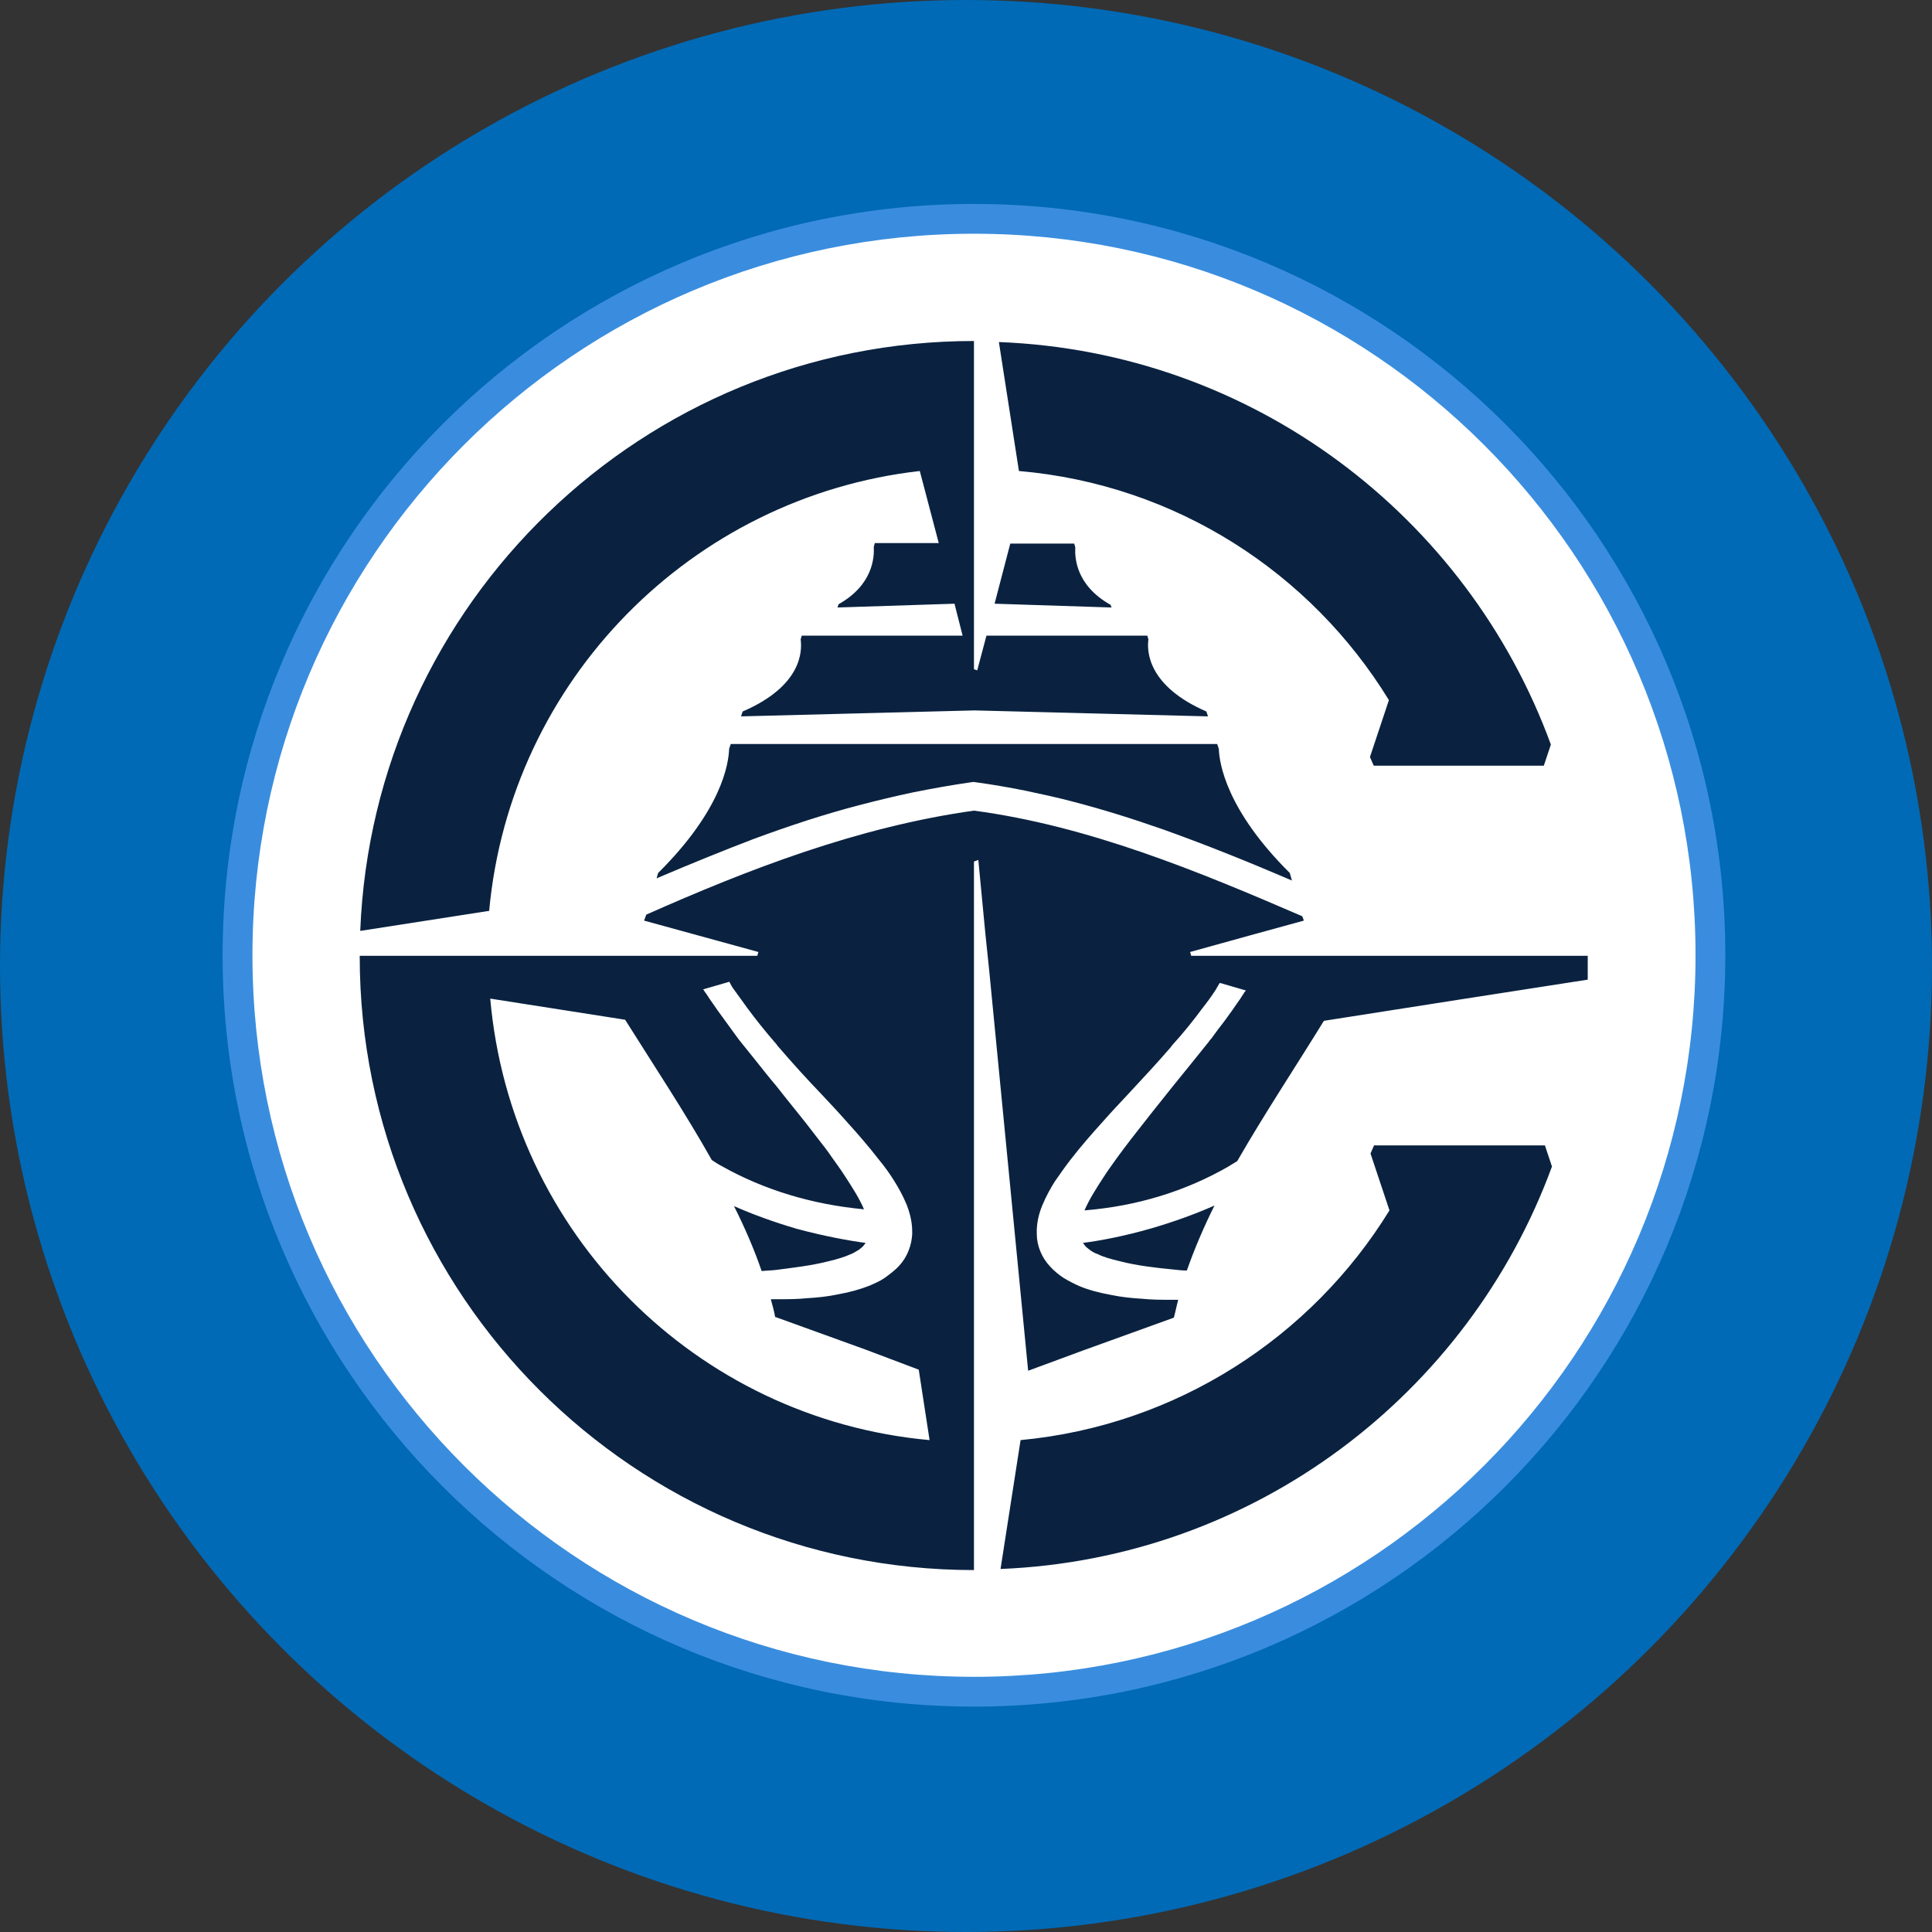
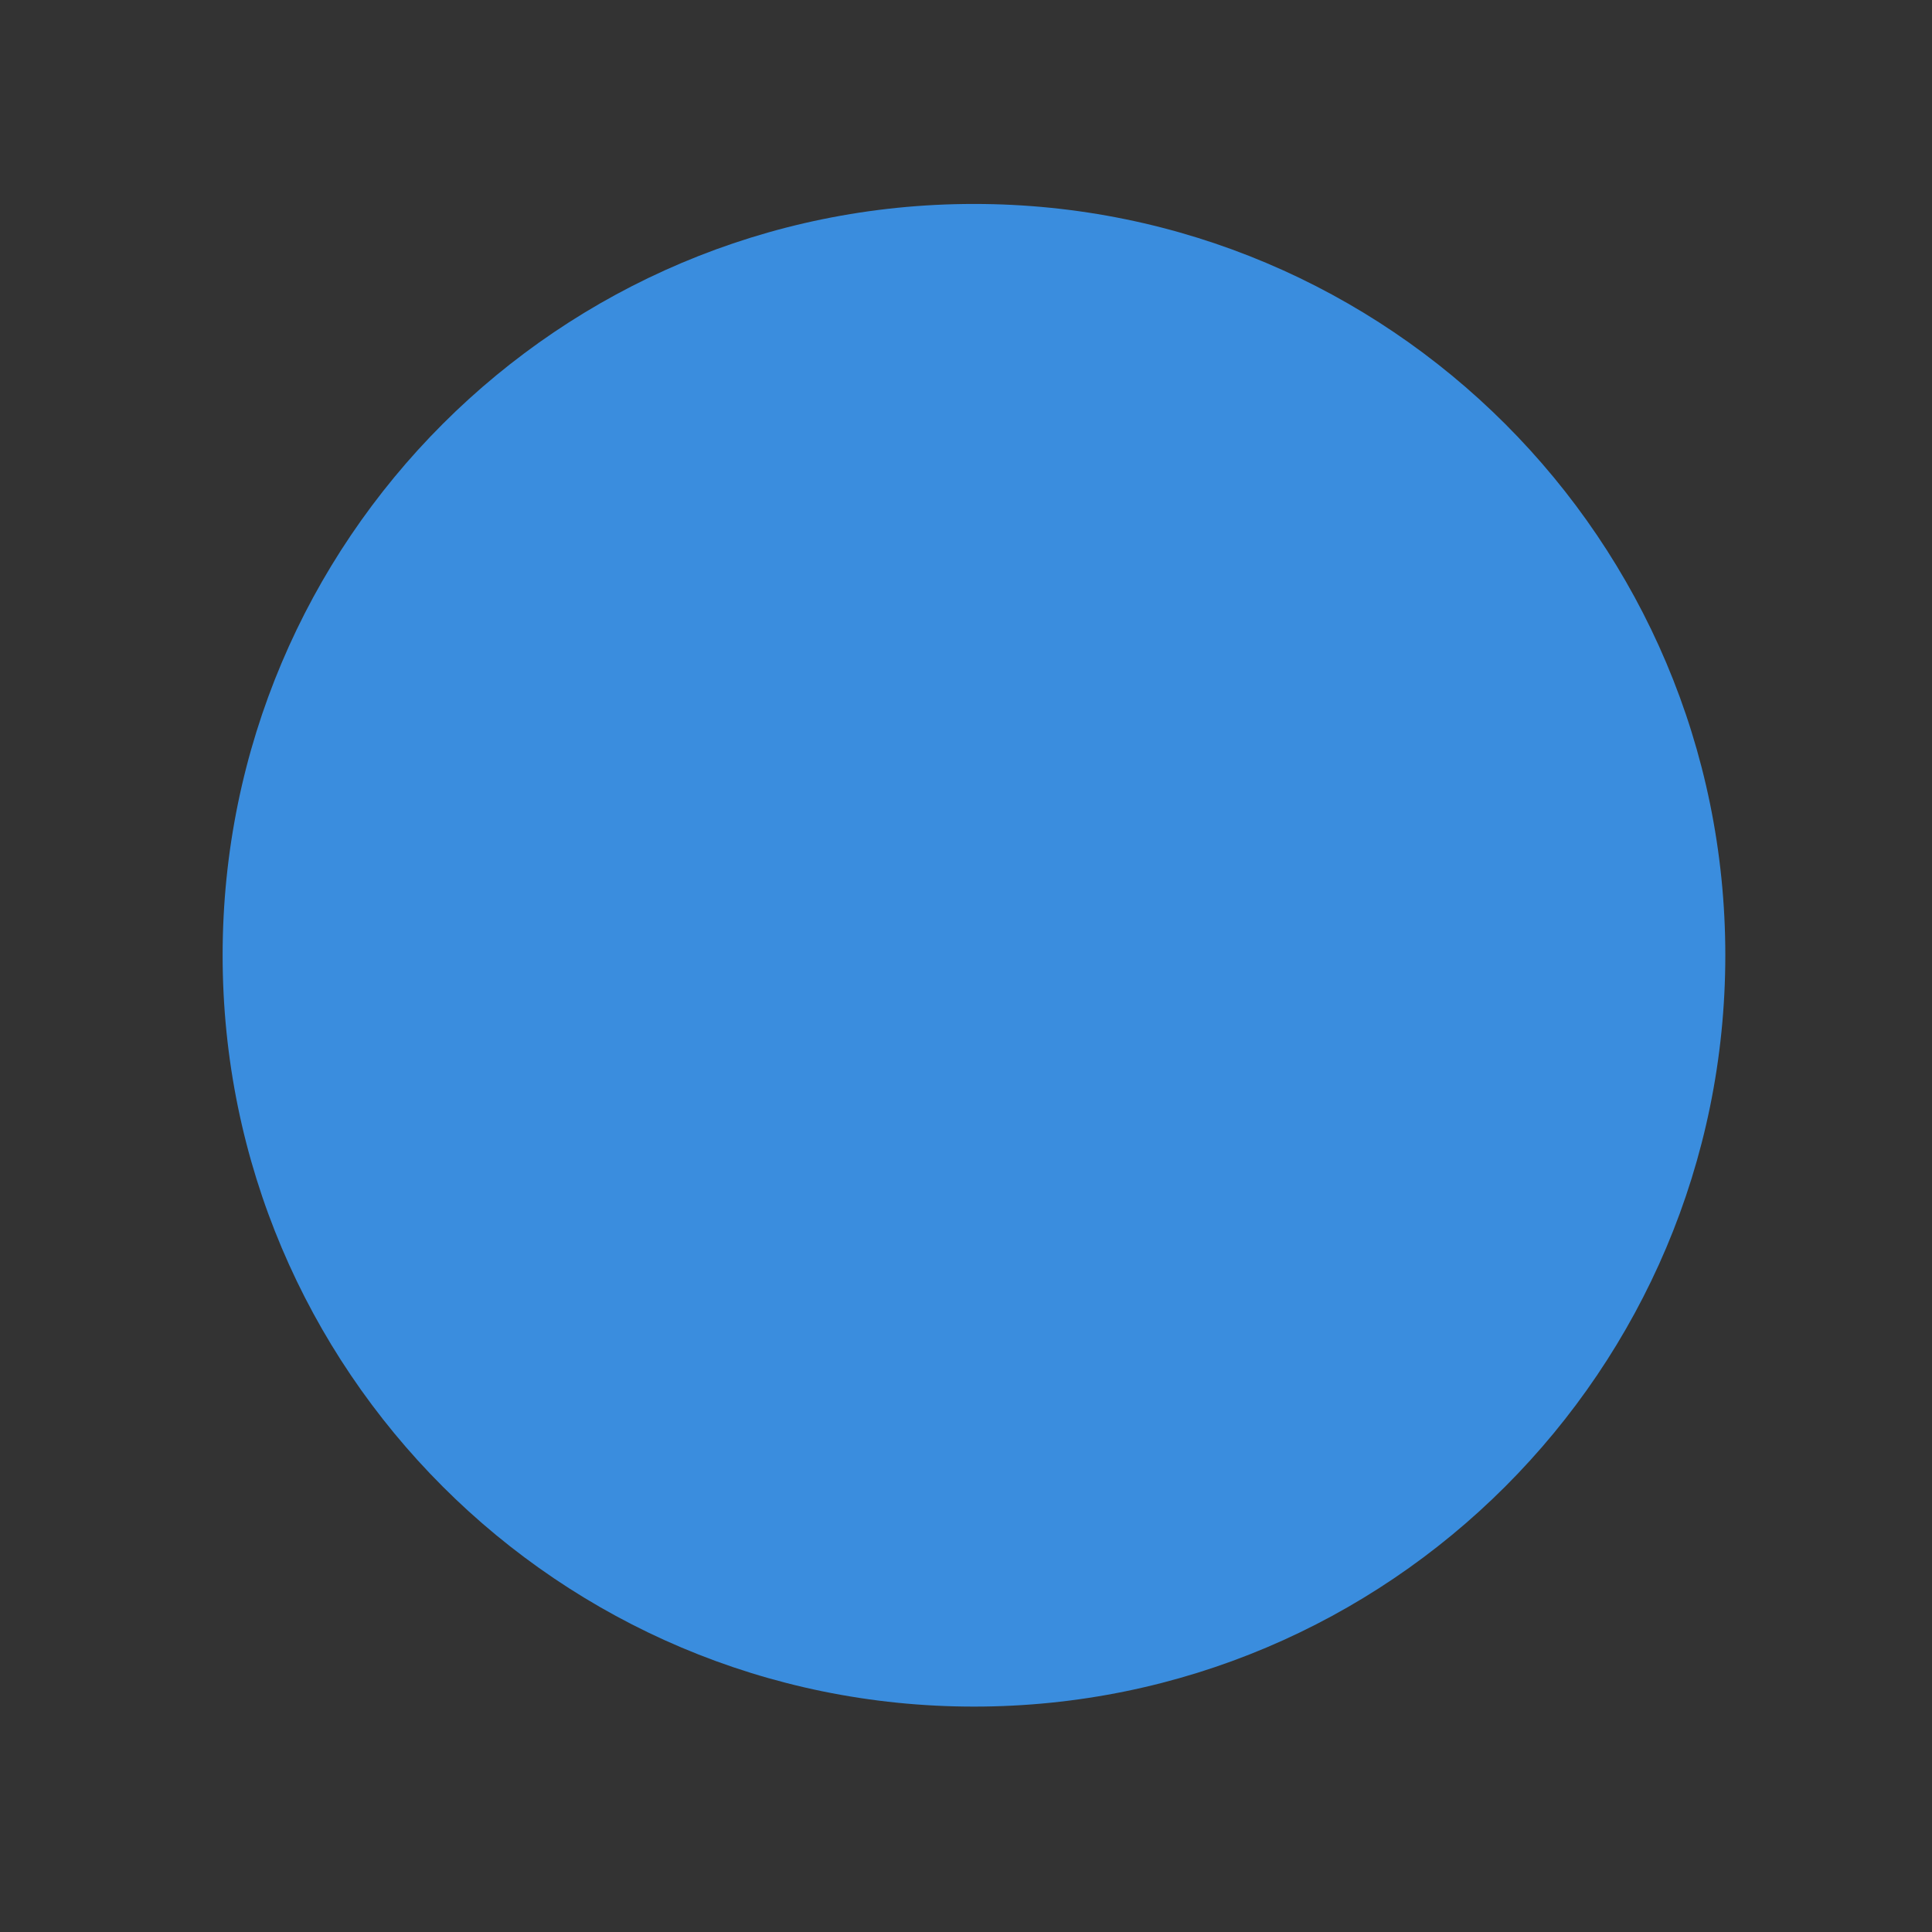
<svg xmlns="http://www.w3.org/2000/svg" width="48" height="48" viewBox="0 0 48 48" fill="none">
  <rect x="0" y="0" width="48" height="48" fill="#333333" stroke="none" />
-   <circle cx="24" cy="24" r="24" fill="#006AB6" />
  <path d="M24.198 42.4C34.507 42.4 42.865 34.043 42.865 23.733C42.865 13.424 34.507 5.067 24.198 5.067C13.889 5.067 5.531 13.424 5.531 23.733C5.531 34.043 13.889 42.4 24.198 42.4Z" fill="#3A8DDE" />
-   <path d="M24.199 41.66C34.099 41.66 42.125 33.634 42.125 23.733C42.125 13.833 34.099 5.807 24.199 5.807C14.298 5.807 6.272 13.833 6.272 23.733C6.272 33.634 14.298 41.66 24.199 41.66Z" fill="white" />
-   <path d="M12.153 22.63L8.95 23.128C9.273 14.985 15.975 8.472 24.198 8.472V8.552V13.505V14.985V15.793V16.627L24.279 16.654L24.508 15.793H28.505L28.532 15.887C28.491 16.183 28.518 17.044 29.972 17.677L30.012 17.798L24.212 17.65L18.411 17.798L18.451 17.677C19.919 17.044 19.932 16.183 19.892 15.887L19.919 15.793H23.916L23.714 14.999L20.807 15.093L20.834 15.012C21.695 14.528 21.722 13.841 21.709 13.586L21.735 13.492H23.323L22.852 11.702C17.173 12.348 12.678 16.91 12.153 22.63ZM34.507 17.394L34.036 18.808L34.13 19.023H38.356L38.531 18.498C36.459 12.832 31.129 8.741 24.817 8.498L25.315 11.702C29.218 12.038 32.569 14.232 34.507 17.394ZM34.144 28.444L34.05 28.659L34.521 30.072C32.583 33.221 29.232 35.415 25.356 35.779L24.858 38.981C31.17 38.726 36.486 34.635 38.558 28.982L38.383 28.457H34.144V28.444ZM30.281 18.606L30.241 18.485H24.198H18.155L18.115 18.606C18.102 18.969 17.94 20.113 16.352 21.688L16.312 21.822C17.2 21.445 17.994 21.122 18.734 20.84C19.649 20.503 20.511 20.221 21.345 20.005C21.803 19.884 22.26 19.776 22.704 19.682C23.175 19.588 23.633 19.507 24.091 19.44L24.185 19.427L24.279 19.44C24.669 19.494 25.06 19.561 25.463 19.642C25.84 19.723 26.23 19.803 26.634 19.911C27.361 20.099 28.101 20.328 28.909 20.611C29.999 21.001 31.062 21.432 32.098 21.876L32.044 21.688C30.47 20.126 30.295 18.969 30.281 18.606ZM27.59 15.026C26.728 14.541 26.701 13.855 26.715 13.599L26.688 13.505H25.1L24.71 14.999L27.617 15.093L27.59 15.026ZM26.903 30.88C26.917 30.893 26.93 30.907 26.944 30.933C26.971 30.974 27.024 31.014 27.078 31.055C27.132 31.095 27.199 31.135 27.28 31.162C27.415 31.23 27.603 31.283 27.832 31.337C28.249 31.445 28.72 31.499 29.137 31.539C29.259 31.552 29.366 31.566 29.487 31.566C29.676 31.028 29.905 30.489 30.174 29.951C29.689 30.166 29.164 30.355 28.613 30.516C27.913 30.718 27.321 30.826 26.903 30.88ZM20.578 31.337C20.807 31.283 20.982 31.23 21.13 31.162C21.21 31.135 21.278 31.081 21.332 31.055C21.386 31.014 21.439 30.974 21.466 30.933C21.48 30.92 21.493 30.893 21.507 30.88C21.103 30.826 20.497 30.718 19.797 30.53C19.246 30.368 18.721 30.18 18.236 29.965C18.505 30.503 18.734 31.028 18.923 31.579C19.044 31.566 19.151 31.566 19.273 31.552C19.676 31.499 20.161 31.445 20.578 31.337ZM39.447 23.733V24.339L36.243 24.837L32.892 25.362C32.179 26.519 31.412 27.677 30.739 28.847C30.658 28.901 30.578 28.942 30.497 28.995C29.433 29.601 28.249 29.965 26.944 30.072C27.065 29.79 27.24 29.52 27.415 29.251C27.509 29.103 27.617 28.955 27.751 28.767C27.859 28.619 27.98 28.457 28.115 28.282C28.451 27.852 28.801 27.407 29.137 26.99C29.299 26.788 29.474 26.573 29.649 26.358L30.039 25.873C30.053 25.846 30.066 25.833 30.093 25.806C30.201 25.658 30.308 25.51 30.416 25.375C30.537 25.214 30.658 25.039 30.779 24.864C30.82 24.81 30.847 24.756 30.887 24.702C30.901 24.675 30.927 24.635 30.954 24.608L30.308 24.42C30.308 24.42 30.308 24.433 30.295 24.433C30.268 24.487 30.228 24.541 30.201 24.595C30.106 24.743 29.999 24.891 29.851 25.079C29.662 25.335 29.407 25.658 29.124 25.967C29.11 25.981 29.097 26.008 29.084 26.021C28.747 26.412 28.37 26.815 28.02 27.192C27.819 27.407 27.603 27.636 27.401 27.865C27.146 28.148 26.849 28.484 26.58 28.834C26.446 29.009 26.325 29.184 26.203 29.359C26.109 29.507 25.988 29.722 25.894 29.951C25.827 30.113 25.746 30.368 25.759 30.664C25.759 30.947 25.881 31.243 26.082 31.458C26.19 31.579 26.311 31.674 26.432 31.754C26.567 31.835 26.701 31.902 26.823 31.956C27.051 32.05 27.307 32.118 27.603 32.172C27.859 32.225 28.115 32.252 28.357 32.266C28.613 32.293 28.882 32.293 29.097 32.293C29.11 32.293 29.124 32.293 29.124 32.293C29.178 32.293 29.218 32.293 29.272 32.293C29.232 32.441 29.205 32.589 29.164 32.737L26.93 33.544L25.544 34.056L24.575 24.097L24.481 23.195L24.306 21.365L24.198 21.405V23.195V23.72V23.962V34.877V38.928V39.008C15.773 39.008 8.937 32.185 8.937 23.76V23.747H12.301H17.927H18.815L18.842 23.652L17.375 23.249L16.002 22.872L16.056 22.724C18.573 21.607 21.305 20.544 24.198 20.14C27.038 20.517 29.77 21.647 32.354 22.764L32.394 22.872L31.022 23.249L29.568 23.652L29.595 23.747H30.483H36.109H39.447V23.733ZM23.095 35.779L22.826 34.029L21.507 33.531L19.273 32.723C19.273 32.723 19.273 32.723 19.259 32.723C19.232 32.575 19.192 32.427 19.151 32.279C19.205 32.279 19.246 32.279 19.299 32.279C19.313 32.279 19.326 32.279 19.326 32.279C19.555 32.279 19.811 32.279 20.067 32.252C20.309 32.239 20.564 32.212 20.82 32.158C21.116 32.104 21.358 32.037 21.601 31.943C21.722 31.889 21.857 31.835 21.991 31.741C22.099 31.66 22.233 31.566 22.341 31.445C22.543 31.23 22.651 30.933 22.664 30.651C22.664 30.516 22.664 30.288 22.529 29.938C22.435 29.709 22.314 29.493 22.22 29.345C22.112 29.17 21.978 28.982 21.843 28.82C21.574 28.471 21.278 28.134 21.022 27.852C20.82 27.623 20.605 27.394 20.403 27.179C20.04 26.802 19.676 26.398 19.34 26.008C19.326 25.994 19.313 25.981 19.299 25.954C19.017 25.631 18.761 25.308 18.573 25.052C18.438 24.864 18.33 24.716 18.223 24.568C18.182 24.514 18.155 24.46 18.128 24.406C18.128 24.406 18.128 24.393 18.115 24.393L17.469 24.581C17.496 24.608 17.509 24.648 17.536 24.675C17.577 24.729 17.604 24.783 17.644 24.837C17.765 25.012 17.886 25.187 18.007 25.348C18.115 25.496 18.223 25.644 18.33 25.792C18.344 25.806 18.357 25.833 18.371 25.846L18.761 26.331C18.936 26.546 19.098 26.761 19.273 26.963C19.609 27.394 19.972 27.825 20.295 28.255C20.43 28.43 20.551 28.578 20.659 28.74C20.793 28.928 20.901 29.076 20.995 29.224C21.17 29.493 21.345 29.763 21.466 30.045C20.174 29.924 18.976 29.561 17.927 28.969C17.846 28.928 17.765 28.874 17.684 28.82C17.025 27.65 16.258 26.492 15.531 25.335L12.18 24.81C12.691 30.637 17.294 35.254 23.095 35.779Z" fill="#0A2240" />
</svg>